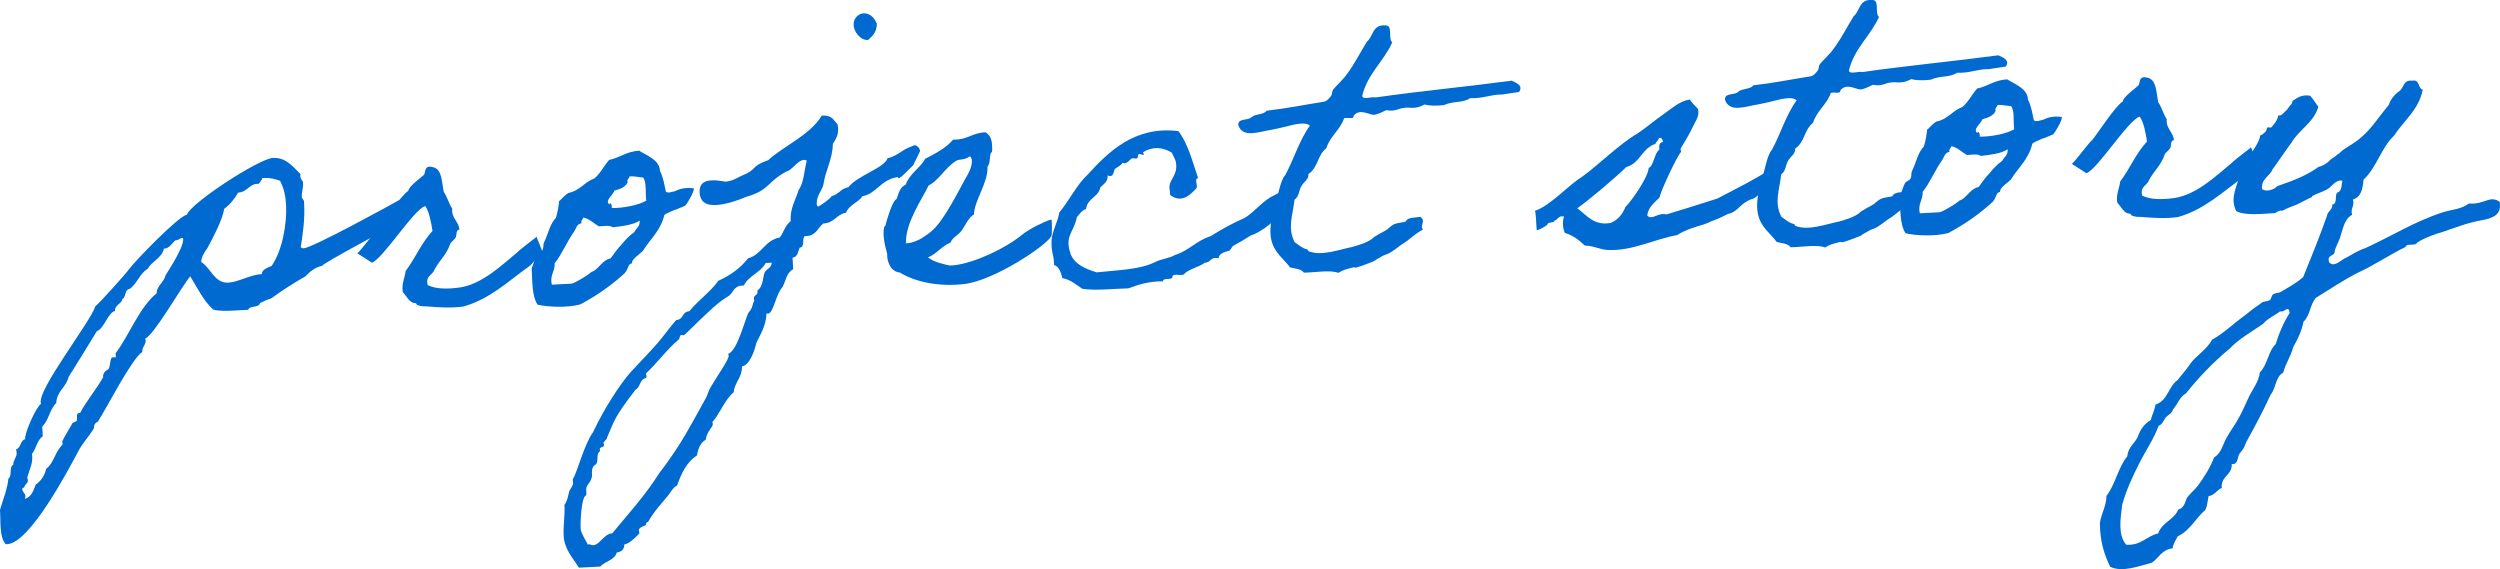
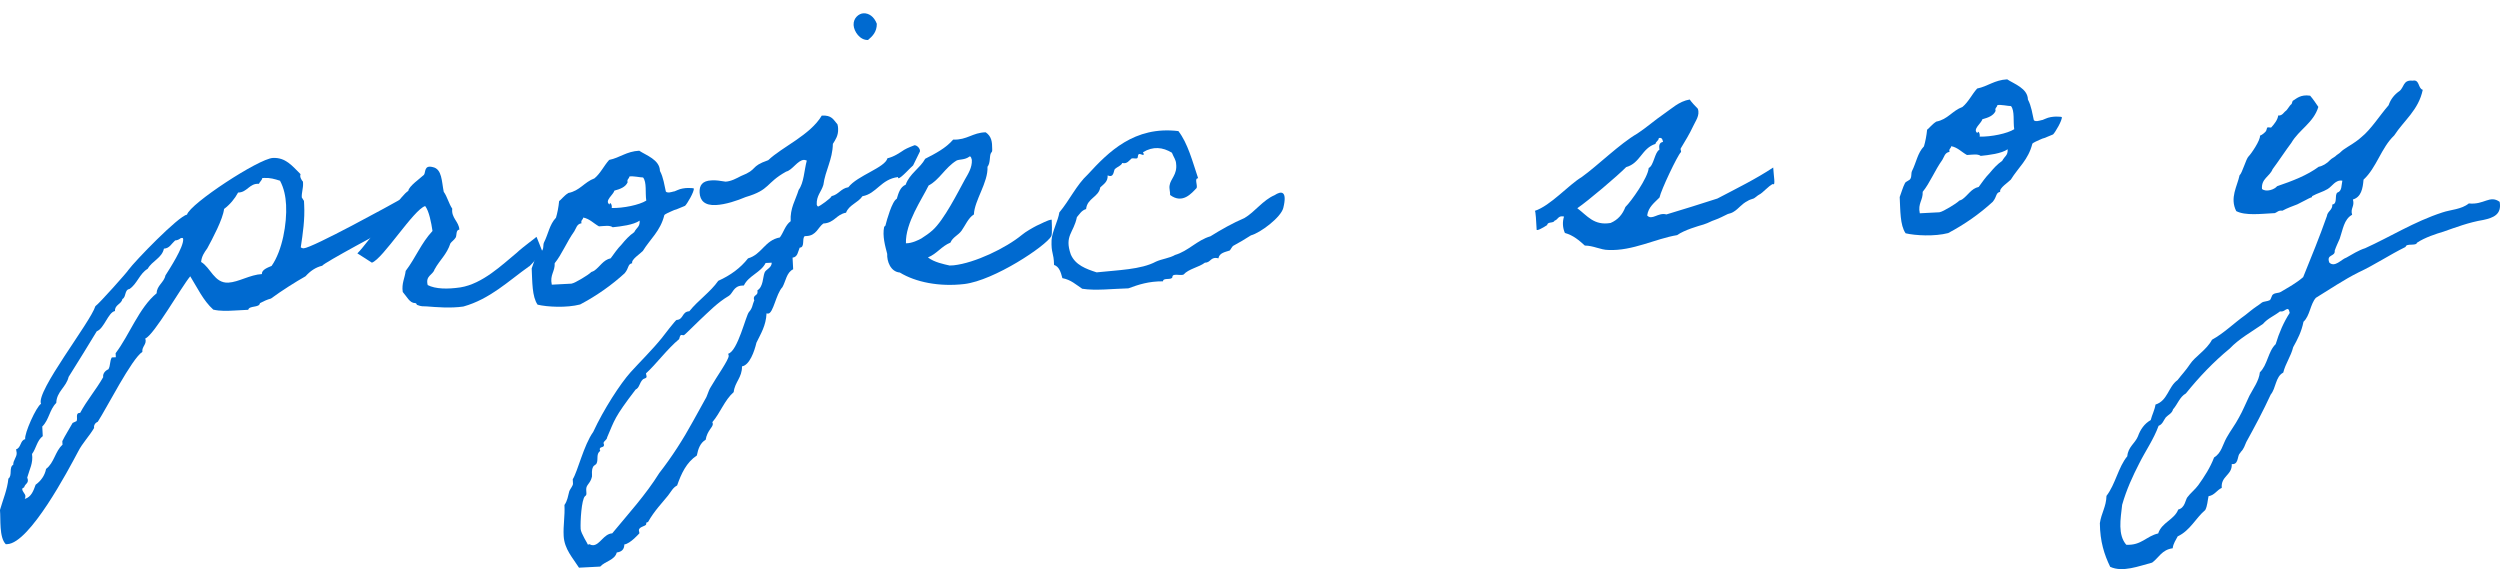
<svg xmlns="http://www.w3.org/2000/svg" id="_レイヤー_1" width="864.69" height="196.87" viewBox="0 0 864.69 196.87">
  <defs>
    <style>.cls-1{fill:#006ad0;}</style>
  </defs>
  <path class="cls-1" d="M143.87,68.54c.28-.01-7.7,9.57-7.84,9.58-1.9.93-24.33,12.94-24.57,13.79-2.33.54-4.21,1.89-5.78,3.64-3.51,1.99-8.08,4.87-11.96,7.71-1.37.35-2.59.97-3.81,1.59-.19,1.68-3.71.75-4.05,2.3l-4.71.25c-2.49.13-4.99.26-7.38-.31-3.5-3.15-5.54-7.63-7.97-11.53-3.14,3.78-12.55,20.38-15.55,21.51.66,2.05-1.25,2.71-1.01,4.64-3.63,2.27-12.33,19.4-15.41,24.15-.82.32-1.47,1.19-1.28,2.15-1.66,2.87-4.04,5.21-5.55,8.21-3.42,6.43-16.69,31.58-24.45,31.98l-.55.03c-2.35-2.38-1.7-8.66-2.01-11.84,1.06-3.67,2.55-7.08,2.91-10.85,1.47-1.05.08-3.89,1.69-4.81-.08-1.52,1.25-2.57,1.18-4.09l-.2-1.24c1.78-.51,1.37-3.13,3.15-3.5-.38-1.93,3.86-11.32,5.47-12.23-1.89-4.21,17.14-28.27,18.8-33.77,1.21-.76,11.32-12.12,11.43-12.54,2.2-3.03,17.36-18.69,20.26-19.12,1.05-3.81,24.83-19.36,29.68-19.61,4.43-.23,6.67,2.71,9.6,5.61-.37.85.24,1.93.83,2.6l.03.55c.09,1.66-.53,3.22-.44,4.89l.76,1.21.07,1.39c.26,4.99-.46,9.89-1.18,14.65.29.26.71.38.99.36,3.05-.16,30.2-15.05,34.25-17.35l4.59.04ZM60.58,83.16c-1.33,1.18-1.94,2.74-3.88,2.84-.67,3.23-4.09,4.24-5.61,6.96-2.83,1.68-3.62,5.19-6.3,7-1.79.23-1.1,2.84-2.46,3.46-.32,1.82-2.68,1.95-2.56,4.16-2.34.4-3.71,6.03-6.3,7-.12.28-8.96,14.64-9.74,15.79-.79,3.51-4.18,5.08-4.26,8.98-2.38,2.35-2.47,5.83-4.85,8.17l.17,3.33c-2.01,1.49-2.28,4.29-3.71,6.17.44,3.17-.84,5.19-1.66,8.15.8,2.04-.73,1.98-1.07,3.39-.27.15-.68.31-.66.59.05.97,1.06,1.61,1.1,2.44.02.42-.1.7-.23.98,2.33-.68,3.04-2.94,3.77-4.92,1.88-1.35,3.17-3.22,3.61-5.47,2.81-2.09,3.15-6.14,5.68-8.35l-.06-1.25c.88-1.85,2.55-4.44,3.56-6.3l1.36-.63c.51-.86-.57-2.89,1.24-2.84,2.28-4.29,5.55-8.07,7.97-12.36-.2-1.24.72-2.26,1.8-2.73.77-1.29.41-2.8,1.18-4.09l1.39-.07-.07-1.39c4.81-6.36,8.07-15.7,14.2-20.75,0-2.64,2.58-3.75,3.02-6.13,1.54-2.44,6.3-9.78,6.15-12.55-.02-.42-.17-.55-.85-.37-.53.44-1.21.76-1.9.79ZM90.71,61.58c-.1.84-.9,1.3-1.15,2-3.35-.24-4.01,2.99-7.21,3.02-1.14,2.14-2.84,4.18-4.85,5.67-.37,3.49-4.04,10.35-5.82,13.64-1.04,1.44-1.94,2.74-2.12,4.7,3.29,1.91,4.55,7.4,9.4,7.15,3.6-.19,7.5-2.75,11.65-2.97-.22-1.52,2.24-2.34,3.33-2.81,3.75-5.34,5.34-14.73,5.01-21.1-.15-2.91-.72-5.8-2.1-8.37-1.84-.6-3.53-1.07-5.47-.96l-.69.04Z" />
  <path class="cls-1" d="M185.55,81.92c0-.14,2.08,5.17,2.08,5.17,0,0-4.58,5.38-4.74,5.11-6.97,4.95-13.44,11.26-22.62,13.82-4.41.65-9.44.21-12.65-.04-1.39-.07-1.8.09-3.36-.52-.28-.12-.03-.55-.73-.66-1.8.09-2.9-2.35-4.23-3.81-.44-3.03.72-4.76,1.01-7.28,3.51-4.63,5.33-9.59,9.28-13.82-.43-2.9-1.19-6.88-2.53-8.62-3.97,1.18-14.61,18.27-18.43,19.58,0,0-5.18-3.34-5.03-3.21,1.98-1.91,5.47-6.95,7.2-8.43,1.69-2.17,8-11.81,10.43-13.19.06-1.53,4.35-4.53,5.41-5.56.65-.87-.04-3.47,3.06-2.66,3.23.67,3.04,4.98,3.78,8.56,1.19,1.6,1.74,4.08,2.94,5.82-.39,3.22,2.32,4.46,2.46,7.24-1.25.06-.87,1.99-1.25,2.7-.51.86-1.45,1.47-1.84,2.04-1.32,3.96-3.6,5.61-5.5,9.04-.59,1.98-3.22,2.11-2.36,5.4,2.71,1.39,6.88,1.45,11.3.8,7.72-1.24,14.46-7.84,19.52-11.99,1.98-1.91,6.81-5.36,6.8-5.5Z" />
-   <path class="cls-1" d="M193.38,69.56c.54-.31,1.71-1.9,3.19-2.81,3.99-.76,5.5-3.76,9.04-5.06,2.13-1.78,3.25-4.34,5.09-6.38,3.71-.75,5.96-2.95,10.39-3.18,2.3,1.55,7.11,3.1,7.17,6.99,1.23,2.3,1.51,4.92,2.04,7.12.15.27.86.51,1.95.18,1.92-.52.15.13,2.05-.66,2.3-1.09,5.66-.71,5.67-.57.2,1.1-2.36,5.4-3.02,5.99-.27.15-.82.32-1.9.79-2.17.95-.82.18-2.86,1.12-2.17.95-2.44,1.24-2.43,1.38-1.38,5.49-4.85,8.17-7.42,12.34-.79.88-4.15,3-3.67,4.22-1.65.36-1.03,1.58-2.6,3.47-4.51,4.12-9.6,7.73-15.41,10.81-4.66,1.22-11.35.87-14.72.07-1.95-2.82-1.81-7.96-2.04-12.54.61-1.56,1.07-3.39,1.83-4.82.25-.57,1.62-.92,1.87-1.49.51-.86.18-1.82.56-2.67,1.51-3,1.9-6.21,4.14-8.55.48-1.55.91-3.8,1.09-5.75ZM201.14,77.22c-1.66.23-1.85,1.76-2.5,2.77-2.59,3.61-4.31,8.01-6.79,11.05.15,2.91-1.74,3.98-1,7.42l6.79-.35c1.38-.21,6.08-3.24,6.48-3.67.53-.58.54-.31,1.35-.77,2.01-1.36,3.14-3.78,5.75-4.33,1.17-1.59,2.33-3.32,3.78-4.78,1.31-1.6,2.62-3.05,4.36-4.26.88-1.71,1.99-1.77,1.88-3.99-2.14,1.5-6.56,2.01-9.33,2.29-1.01-.78-2.94-.4-4.74-.31-1.86-1.01-3.19-2.61-5.44-3.05-.1.84-.93.88-.59,1.98ZM217.08,63.05c-.75,1.71-2.66,2.36-4.57,2.88-.34,1.41-3.57,3.52-1.69,4.81.08-1.12.97-.05.76,1.21,4.03.07,9.53-1.05,11.95-2.57-.41-2.62.22-6.4-1.11-8-.83.04-3.78-.64-4.74-.31-.1.84-.93.88-.59,1.98Z" />
+   <path class="cls-1" d="M193.38,69.56c.54-.31,1.71-1.9,3.19-2.81,3.99-.76,5.5-3.76,9.04-5.06,2.13-1.78,3.25-4.34,5.09-6.38,3.71-.75,5.96-2.95,10.39-3.18,2.3,1.55,7.11,3.1,7.17,6.99,1.23,2.3,1.51,4.92,2.04,7.12.15.27.86.51,1.95.18,1.92-.52.15.13,2.05-.66,2.3-1.09,5.66-.71,5.67-.57.2,1.1-2.36,5.4-3.02,5.99-.27.15-.82.32-1.9.79-2.17.95-.82.18-2.86,1.12-2.17.95-2.44,1.24-2.43,1.38-1.38,5.49-4.85,8.17-7.42,12.34-.79.88-4.15,3-3.67,4.22-1.65.36-1.03,1.58-2.6,3.47-4.51,4.12-9.6,7.73-15.41,10.81-4.66,1.22-11.35.87-14.72.07-1.95-2.82-1.81-7.96-2.04-12.54.61-1.56,1.07-3.39,1.83-4.82.25-.57,1.62-.92,1.87-1.49.51-.86.18-1.82.56-2.67,1.51-3,1.9-6.21,4.14-8.55.48-1.55.91-3.8,1.09-5.75M201.14,77.22c-1.66.23-1.85,1.76-2.5,2.77-2.59,3.61-4.31,8.01-6.79,11.05.15,2.91-1.74,3.98-1,7.42l6.79-.35c1.38-.21,6.08-3.24,6.48-3.67.53-.58.54-.31,1.35-.77,2.01-1.36,3.14-3.78,5.75-4.33,1.17-1.59,2.33-3.32,3.78-4.78,1.31-1.6,2.62-3.05,4.36-4.26.88-1.71,1.99-1.77,1.88-3.99-2.14,1.5-6.56,2.01-9.33,2.29-1.01-.78-2.94-.4-4.74-.31-1.86-1.01-3.19-2.61-5.44-3.05-.1.84-.93.88-.59,1.98ZM217.08,63.05c-.75,1.71-2.66,2.36-4.57,2.88-.34,1.41-3.57,3.52-1.69,4.81.08-1.12.97-.05.76,1.21,4.03.07,9.53-1.05,11.95-2.57-.41-2.62.22-6.4-1.11-8-.83.04-3.78-.64-4.74-.31-.1.84-.93.88-.59,1.98Z" />
  <path class="cls-1" d="M289.66,43c.17.55.2,1.1.22,1.52.12,2.36-.91,3.8-1.81,5.24-.13,5.56-2.58,9.03-3.29,14.2-.71,2.4-2.44,3.74-2.29,6.79.17.55.31.68.59.66.28-.01,4.44-2.87,4.54-3.57,2.47-.55,3.2-2.67,5.81-3.08,3.12-4.05,12.71-6.78,13.51-10.01,2.33-.54,4.21-1.89,5.82-2.94.94-.6,3.53-1.57,3.53-1.57.83-.04,1.86,1.01,1.9,1.85v.28s-2.37,4.85-2.37,4.85h.14s0,0-.14,0v.14s0-.14,0-.14c-.67.45-4.08,4.38-5.05,4.43-.14,0-.15-.13-.15-.27v-.14c-5.94.73-7.48,5.81-12.31,6.62-1.55,2.3-4.71,3.02-5.68,5.71-3.44.6-3.98,3.54-7.86,3.74-1.87,1.35-2.42,4.16-5.75,4.33l-.69.04c-1.06.89.2,3.88-1.74,3.98-.62,1.42-.66,3.23-2.46,3.46l.21,4.02c-2.31,1.09-2.56,4.16-3.71,6.17-2.24,2.34-3.14,9.06-4.94,9.15-.14,0-.42.02-.56-.11-.19,4.32-1.99,7.05-3.5,10.19-.68,2.95-2.37,7.77-4.99,8.18.06,3.89-2.5,5.41-2.87,8.9-3.19,2.81-4.63,7.19-7.38,10.39.01.28.16.41.17.55.06,1.25-1.96,2.33-2.49,5.55-1.89,1.07-2.61,3.19-3.05,5.44-3.63,2.41-5.37,6.25-6.82,10.36-1.49.77-2.11,2.19-3.15,3.5-1.96,2.46-4.73,5.25-6.89,9.11-.26.29-.7-.1-.66.73.04.83-2.6.83-2.52,2.22.01.28.17.69.19.96,0,0-3.15,3.64-5.22,3.88-.05,1.67-.84,2.54-2.63,2.78-.69,2.68-4.01,2.99-5.72,4.88l-7.34.38c-2.12-3.36-5.06-6.4-5.3-10.98-.2-3.74.48-6.83.27-10.71,1.04-1.44,1.23-3.12,1.69-4.81.37-.85,1.29-1.87,1.26-2.57l-.08-1.52c1.67-2.59,3.83-11.87,7.07-16.35,3.62-7.83,9.41-16.75,12.95-20.68,3.02-3.35,7.51-7.76,10.78-11.82.52-.72,4.81-6.23,5.09-6.24,2.49-.13,1.8-2.87,4.43-3.01,3-3.77,7.29-6.63,10.01-10.53,4.21-1.89,7.69-4.43,10.29-7.76,4.79-1.36,5.79-6.28,11.01-7.24,1.3-1.73,1.86-4.27,3.74-5.61-.24-4.57,1.7-7.31,2.77-10.84,1.82-2.46,1.88-6.63,2.81-10.15-.42-.12-.71-.24-.98-.23-2.22.12-3.98,3.54-6.18,4.07-7.16,3.99-5.37,6.25-13.99,8.79-2.99,1.27-6.95,2.59-10.28,2.76-3.88.2-5.5-1.52-5.64-4.29-.13-2.49.9-4.08,4.09-4.24,1.8-.09,2.79.13,4.89.44,1.94-.1,3.83-1.17,5.32-1.94,6.13-2.4,2.89-3.21,9.44-5.49,4.76-4.56,14.55-8.68,18.51-15.42,3.46-.18,3.96,1.32,5.44,3.05ZM264.8,90.98c-1.63,3.28-5.89,4.34-7.51,7.76l-.69.04c-2.91.15-3.19,2.81-4.54,3.57-3.91,2.29-6.94,5.5-10.12,8.45-1.59,1.47-5.15,5.13-5.43,5.15-.28.01-.7-.1-.84-.1-.55.03-.63,1.15-.76,1.43-4.13,3.41-8.02,8.75-11.47,11.85v.14c.01.14.17.55.2.96.04.69-.94.6-1.33,1.04-1.19,1.17-1.1,2.84-2.46,3.46-7.54,9.84-7.23,10.52-9.84,16.49-.09.98-1.05,1.17-1.28,2.01.15.27.17.55.17.69.05.97-1.5.5-1.45,1.46,0,.14.01.28.17.55-1.47,1.05-.69,2.81-1.18,4.09-.23.85-.93.74-1.31,1.46-.63,1.28-.29,2.38-.38,3.35-.56,2.53-2.08,2.75-1.99,4.55l.06,1.11c.02.42.04.83-.5,1.14-1.19,1.17-1.63,8.7-1.49,11.33.08,1.52,2.65,5.42,2.51,5.43.14,0,.27-.15.55-.17.43.26.85.37,1.27.35,2.35-.12,3.68-3.94,6.59-4.1,5.62-6.82,11.54-13.25,16.28-20.86,4.3-5.5,8.28-11.69,11.71-17.98,2.66-4.86,3.05-5.44,4.19-7.58.77-1.15.97-2.69,1.87-4.13,2.04-3.58,6.31-9.5,6.24-10.89-.01-.28-.16-.41-.17-.69,3.29-.87,6.12-13.24,7.17-14.41,1.31-1.46,1.12-2.42,1.87-4.13-.15-.13-.16-.41-.17-.55-.06-1.25,1.33-1.04,1.27-2.29l-.03-.55c2.02-1.22,1.85-4.54,2.46-6.1.36-1.13,2.55-1.66,2.46-3.46l-2.08.11ZM303.27,8.25c0,2.78-1.45,4.24-3.04,5.58-2.77.14-4.88-2.94-4.99-5.16-.13-2.49,1.88-3.99,3.4-4.07,1.8-.09,3.67,1.06,4.64,3.65Z" />
  <path class="cls-1" d="M363.65,81.66c-1.91,3.43-19.76,15.34-30.12,16.58-8.7,1.01-16.85-.65-22.3-3.98-3.21-.25-4.51-3.93-4.37-6.44-.7-2.74-1.71-6.16-1.05-9.39,0,0,.54-.31.52-.72.34-1.41,2.21-8.17,3.84-8.95.59-1.98,1.18-4.09,3.08-4.88,1.33-3.82,4.98-5.68,6.76-8.97,3.65-1.86,7.17-3.71,9.66-6.62,4.87.16,6.68-2.43,11.26-2.53,2.02,1.42,2.25,3.22,2.25,5.86.06,1.11-.23.85-.48,1.42-.5,1-.1,3.34-1.15,4.64.28,5.4-4.53,11.63-4.7,16.5-1.89,1.07-3.12,4.05-4.29,5.64-1.17,1.59-3.08,2.24-3.82,4.09-3.13,1.27-4.66,3.86-7.79,5.13,2.17,1.69,5.54,2.35,7.51,2.8l1.39-.07c7.32-.8,18.03-5.94,23.62-10.54,1.2-1.04,3.9-2.56,5.11-3.18,1.23-.48,3.79-2,5.17-2.08.01.28.26,4.99-.12,5.7ZM330.75,55.59c-3.9,2.43-5.9,6.7-9.56,8.56-2.26,4.7-8.08,12.93-7.85,20,2.09.03,4.52-1.21,5.33-1.67,1.61-1.06,2.55-1.66,3.88-2.84,3.98-3.54,8.89-13.38,11.17-17.53,1.15-2.01,2.56-4.16,2.42-6.8-.16-.41-.2-1.24-.76-1.21-1.74,1.34-3.57.88-4.65,1.49Z" />
  <path class="cls-1" d="M443.86,71.92c-.8,3.24-7.89,8.61-11.18,9.48-1.88,1.21-4.17,2.58-6.2,3.66-.27.15-1.03,1.58-1.17,1.59-1.36.49-3.57.74-3.89,2.7-2.81-.69-2.56,1.52-4.65,1.49-2.14,1.64-5.59,2.1-7.43,4.14-1.09.47-3.92-.63-3.84.9-.36,1.13-3.19.03-3.26,1.42-5-.02-8.42,1.13-11.96,2.43-5.55.15-11.35.87-15.97.14-2.16-1.42-3.92-3.13-6.86-3.67-.52-1.92-1.04-3.97-2.88-4.57-.09-4.44-1.03-3.84-.86-8.57.13-2.79,2.29-6.79,2.69-9.59,3.53-4.21,5.9-9.48,9.87-13.16,7.1-7.73,16.07-16.82,31.31-14.97,3.28,4.27,4.85,10.44,6.83,16.32-1.39-.07-.15,2.37-.52,3.36-1.71,1.76-4.84,5.67-9.18,2.42.08-1.12-.39-2.2-.17-3.33.3-2.24,2.72-3.75,2.25-7.48-.07-1.39-.81-2.18-1.45-3.81-3.16-1.92-6.51-2.3-10.01-.17q.77,1.35-.66.73c-1.42-.62-.91,1.16-1.32,1.32-.4.3-1.39-.07-1.94.1-.8.6-1.56,2.03-3.25,1.56-.37.99-1.74,1.34-2.53,2.08-.53.58-.25,3.21-2.52,2.22.12,2.22-1.37,2.99-2.56,4.16-.52,3.36-4.53,3.71-4.89,7.48-1.64.5-2.27,1.79-3.19,2.81-1.1,5.48-4.39,6.34-2.11,12.89,1.58,3.67,5.26,5.01,8.94,6.2,7.32-.8,15.37-.94,20.51-3.71,2.04-.94,4.8-1.22,6.55-2.29,4.65-1.35,7.65-5.12,12.31-6.48,3.63-2.27,7.68-4.57,11.76-6.31,3.64-2.14,6.35-6.17,10.42-7.91,2.28-1.51,4.5-1.62,3.01,4.43Z" />
-   <path class="cls-1" d="M492.18,79.4c-3.25,1.7-4.68,3.58-6.83,4.8-1.35.77-3.6,2.97-5.78,3.77-.42.02-2.44,1.1-2.85,1.4-.82.32-.93.88-2.57,1.38-.82.32-3.27,1.28-4.5,1.62-2.05.66.12-.42-2.76.42-1.37.35-2.6.69-3.95,1.59-2.98-1.09-7.93-.14-11.95-.07-.9-1.34-2.99-1.37-4.82-1.83-1.81-2.68-5.54-4.99-6.48-9.67-.73-3.44.05-6.95.84-10.6,1.48-3.55,2.13-9.7,3.98-11.6,3.04-5.58,4.92-12.21,8.55-17.12-1.03-1.06-3.38-.8-5.44-.41-1.51.36-4.8,1.22-7.82,1.8-4.27.64-9.85,3.02-11.47-1.49-.42-2.62,3.39-1.57,4.57-2.88,1.19-1.17,4.27-.78,5.16-2.21,6.91-.78,13.23-2.08,19.84-3.12,1.1-.2,2.01-1.36,2.53-2.08.39-.58.21-1.4.59-1.98.91-1.3,3.7-3.67,4.98-5.68,2.6-3.47,4.48-7.32,6.79-11.05,2.27-1.79,1.77-5.93,6.38-5.61,2.77-.14.8,4.68,2.39,5.85-2.99,6.69-8.6,10.87-10.42,18.61.35,1.37,3.34.1,4.75.45,15.31-2.19,31.62-3.73,46.94-5.78,1.71.74,4.12,1.73,2.57,3.9-3.45.46-6.34,1.03-6.21.88-3.89.06-6.32,1.44-10.63,1.25-2.82,1.81-5.51.84-9.18,2.42-2.62.28-4.99.26-6.68-.21-4.46,2.32-4.86.11-9.36,1.74q-1.91.66-3.88.2c-1.22.62-2.44,1.24-3.95,1.6-1.65.36-5.13-2.51-7.34.38.21,1.38-2.34.4-3.29.87-1.32,3.96-4.82,6.09-6.13,10.32-3.2,2.53-2.72,6.53-6.2,8.94.23,1.79-1.66,2.73-2.42,4.16-.9,1.44-.78,3.65-2.39,4.71-.56,5.31-2.55,9.72.07,14.72,1.58,1.03,2.61,2.09,4.16,2.42.56.11.44.53.59.66,4.54,1.85,10.53-.55,15.34-1.5,2.05-.66,5.35-1.39,7.46-3.45.13-.15,3.64-2.14,3.78-2.14,1.08-.61,1.86-1.63,3.08-2.24,1.09-.47,2.89-.57,3.98-.9.61-1.56,3.13-1.27,5.05-1.65,2.17,1.55-.4,2.94.92,4.4Z" />
  <path class="cls-1" d="M531.49,79.43c-.14-2.63-.34-6.51-.62-6.5,5.46-1.81,11.62-8.94,16.2-11.68,5.62-4.04,13.15-11.52,19.22-15.04,3.22-2.11,6.01-4.62,9.1-6.73,2.68-1.81,5.33-4.45,9.04-5.06.75,1.07,1.78,2.13,2.81,3.19.82,2.32-.88,4.35-1.63,6.06-1.25,2.7-2.79,5.15-4.32,7.73-.12.28.33,1.09.07,1.25-1.19,1.17-6.82,13-7.38,15.67-1.71,1.76-3.86,3.26-4.26,6.2,1.62,1.86,3.83-1.17,6.65-.35,5.75-1.69,11.9-3.68,17.63-5.5,6.49-3.4,13.4-6.81,19.31-10.73.15,2.91.89,6.48-.12,5.7-1.5.63-3.45,3.1-4.81,3.72-.41.16-1.6,1.33-2.01,1.35-.82.32-1.23.34-1.9.79-2.17,1.09-3.06,2.66-4.81,3.72-.67.45-1.36.63-2.04.8-1.36.63-2.98,1.54-4.48,2.04-1.5.49-1.9.93-3.95,1.6-1.78.51-6.57,1.87-9.12,3.67-7.44,1.22-15.41,5.53-23.77,5.13-2.64,0-5.22-1.53-8.14-1.52-1.9-1.71-3.94-3.55-6.9-4.36-.79-1.77-.9-3.84-.3-5.68-2.11-.45-2.03,1.08-3.26,1.42-.37.99-2.49.27-2.56,1.52-1.61,1.06-3.64,2.13-3.67,1.58ZM562.2,71.58c1.99-1.91,7.81-10.13,8.05-13.48,1.76-.79,2.07-5.53,3.7-6.31-.22-1.52,0-2.5,1.25-2.71-.18-.82-.36-1.65-1.46-1.31-.09.98-1.05,1.17-1.15,2-4.78,1.5-5.21,6.66-10.14,8.03-3.03,3.08-13.15,11.66-16.9,14.22,3.47,2.6,5.74,6.09,11.52,5.1,2.58-1.11,4.15-3,5.13-5.55Z" />
-   <path class="cls-1" d="M660.52,70.61c-3.25,1.7-4.68,3.58-6.83,4.8-1.35.77-3.6,2.97-5.78,3.77-.42.02-2.44,1.1-2.84,1.4-.82.32-.93.88-2.57,1.38-.82.32-3.27,1.28-4.5,1.62-2.05.66.12-.42-2.76.42-1.37.35-2.6.69-3.95,1.6-2.97-1.1-7.93-.14-11.95-.07-.9-1.34-2.99-1.37-4.82-1.83-1.81-2.68-5.54-4.99-6.48-9.67-.74-3.44.05-6.95.84-10.6,1.48-3.55,2.13-9.7,3.98-11.6,3.04-5.58,4.92-12.21,8.55-17.12-1.03-1.06-3.38-.8-5.44-.41-1.51.36-4.8,1.22-7.83,1.8-4.27.64-9.85,3.01-11.47-1.49-.42-2.62,3.39-1.57,4.57-2.88,1.19-1.17,4.27-.78,5.16-2.21,6.91-.78,13.23-2.08,19.84-3.12,1.1-.2,2.01-1.36,2.53-2.08.39-.58.21-1.4.59-1.98.9-1.3,3.7-3.67,4.98-5.68,2.6-3.47,4.48-7.32,6.79-11.05,2.27-1.79,1.77-5.93,6.38-5.61,2.77-.14.8,4.68,2.39,5.85-2.99,6.69-8.6,10.87-10.42,18.61.35,1.37,3.34.1,4.75.45,15.31-2.19,31.62-3.73,46.94-5.78,1.71.74,4.12,1.73,2.57,3.9-3.45.46-6.34,1.03-6.21.88-3.89.06-6.31,1.44-10.63,1.25-2.82,1.81-5.51.84-9.18,2.42-2.62.28-4.99.26-6.68-.21-4.46,2.32-4.86.11-9.36,1.74q-1.91.66-3.88.2c-1.22.62-2.44,1.24-3.95,1.6-1.65.36-5.13-2.51-7.34.38.21,1.38-2.34.4-3.29.87-1.32,3.96-4.82,6.09-6.13,10.32-3.2,2.53-2.72,6.53-6.2,8.94.23,1.79-1.66,2.73-2.42,4.16-.9,1.44-.78,3.65-2.39,4.71-.56,5.31-2.55,9.72.07,14.72,1.58,1.03,2.61,2.09,4.16,2.42.56.11.44.53.59.66,4.54,1.85,10.53-.55,15.34-1.5,2.05-.66,5.35-1.39,7.46-3.45.13-.15,3.64-2.14,3.78-2.14,1.08-.61,1.86-1.63,3.08-2.24,1.09-.47,2.89-.57,3.98-.9.61-1.56,3.13-1.27,5.05-1.65,2.17,1.55-.4,2.94.92,4.4Z" />
  <path class="cls-1" d="M666.53,44.87c.54-.31,1.71-1.9,3.19-2.81,3.99-.76,5.5-3.76,9.04-5.06,2.13-1.78,3.25-4.34,5.09-6.38,3.71-.75,5.96-2.95,10.39-3.18,2.3,1.55,7.11,3.1,7.17,6.99,1.23,2.3,1.51,4.92,2.04,7.12.15.27.86.51,1.96.18,1.92-.52.14.13,2.05-.66,2.3-1.09,5.66-.71,5.67-.57.2,1.1-2.36,5.4-3.02,5.99-.27.15-.82.32-1.9.79-2.17.95-.82.18-2.86,1.12-2.17.95-2.43,1.24-2.43,1.38-1.38,5.49-4.85,8.17-7.42,12.34-.79.87-4.15,3-3.67,4.22-1.65.36-1.03,1.58-2.6,3.47-4.51,4.13-9.6,7.73-15.41,10.81-4.66,1.22-11.35.87-14.72.07-1.95-2.82-1.8-7.96-2.04-12.54.61-1.56,1.07-3.39,1.83-4.82.25-.57,1.62-.92,1.87-1.49.51-.86.18-1.82.55-2.67,1.51-3,1.9-6.21,4.14-8.55.47-1.55.91-3.8,1.09-5.75ZM674.3,52.53c-1.66.23-1.85,1.76-2.5,2.77-2.59,3.61-4.3,8.01-6.79,11.05.15,2.91-1.74,3.98-1,7.42l6.79-.35c1.38-.21,6.08-3.24,6.48-3.67.52-.58.54-.31,1.35-.76,2.01-1.36,3.14-3.78,5.75-4.33,1.17-1.59,2.33-3.32,3.78-4.78,1.31-1.6,2.62-3.05,4.36-4.26.88-1.71,1.99-1.77,1.88-3.99-2.14,1.5-6.56,2.01-9.33,2.29-1.01-.78-2.94-.4-4.74-.31-1.86-1.01-3.19-2.61-5.44-3.05-.1.84-.93.88-.59,1.98ZM690.23,38.36c-.74,1.71-2.66,2.36-4.57,2.88-.34,1.41-3.57,3.52-1.7,4.81.08-1.12.97-.05.76,1.21,4.03.07,9.53-1.05,11.95-2.57-.42-2.62.22-6.4-1.11-8-.83.04-3.79-.64-4.74-.31-.09.84-.93.88-.59,1.98Z" />
-   <path class="cls-1" d="M778.56,50.98c0-.14,2.08,5.17,2.08,5.17,0,0-4.58,5.38-4.74,5.11-6.97,4.95-13.44,11.26-22.62,13.82-4.41.65-9.44.21-12.65-.04-1.39-.07-1.8.09-3.36-.52-.29-.12-.03-.55-.73-.66-1.8.09-2.9-2.35-4.23-3.81-.44-3.03.72-4.76,1.01-7.28,3.51-4.63,5.33-9.59,9.28-13.82-.43-2.9-1.19-6.88-2.53-8.62-3.97,1.18-14.61,18.27-18.43,19.58,0,0-5.18-3.34-5.03-3.21,1.99-1.91,5.47-6.95,7.2-8.43,1.69-2.17,8-11.81,10.43-13.19.06-1.53,4.35-4.53,5.41-5.56.65-.87-.04-3.47,3.06-2.66,3.23.67,3.04,4.98,3.78,8.56,1.2,1.6,1.74,4.08,2.94,5.82-.39,3.22,2.32,4.46,2.46,7.24-1.25.06-.87,1.99-1.25,2.7-.51.86-1.45,1.47-1.84,2.04-1.32,3.96-3.6,5.61-5.5,9.04-.59,1.98-3.22,2.11-2.36,5.4,2.71,1.39,6.88,1.45,11.29.8,7.72-1.24,14.46-7.84,19.52-11.99,1.99-1.91,6.81-5.36,6.8-5.5Z" />
  <path class="cls-1" d="M774.61,60.63c.93-.74,2.21-5.67,3.13-6.55.8-.74,4.15-5.63,3.93-7.15.82-.32,1.48-.91,2.01-1.49.26-.29.36-1.13.49-1.28.26-.29,1.12.08,1.39-.07,1.05-1.17,2.23-2.62,2.42-4.16,1.4.21,2.02-1.22,2.56-1.52.54-.31,1.42-2.02,1.96-2.33.27-.15.35-1.27.63-1.28,1.08-.61,2.52-2.22,5.89-1.7,1.04,1.2,1.94,2.54,2.84,3.88-1.66,5.5-6.68,7.85-9.35,12.44-1.56,2.03-4.91,7.06-6.47,9.09-.98,2.55-4,3.27-3.67,6.86,1.45,1.17,4.32.19,5.23-.97,5.32-1.81,10.36-3.74,14.38-6.72,1.24-.2,2.86-1.12,3.91-2.29.52-.58,1.34-.9,1.87-1.35.53-.58,1.34-.9,1.87-1.49.92-1.02,3.63-2.41,5.23-3.61.67-.45,1.2-.9,1.87-1.49,3.33-2.67,6.28-7.41,9.43-11.05.72-2.12,2.03-3.72,3.77-4.92,1.6-1.2,1.18-3.95,4.54-3.57,2.47-.55,1.81,2.68,3.5,3.15-1.44,7.02-6.53,10.62-9.88,15.8-4.5,4.26-6.09,11.15-10.6,15.28-.26,3.07-.8,6.02-3.67,6.86.68,2.47-.96,2.97-.28,5.29-2.84,1.54-3.2,5.17-4.29,8.28-.62,1.42-1.25,2.7-1.73,4.12.25,2.21-3,1.13-1.87,4.13,1.9,1.85,4.24-1.19,5.88-1.7,1.89-1.07,4.31-2.59,6.5-3.26,8.69-3.93,17.03-9.22,26.72-12.37,2.87-.98,6.62-1.04,9.15-3.12,5.31.56,7.21-3.02,10.67-.56.79,4.4-2.21,5.53-5.65,6.27-4.96.81-9.59,2.58-13.82,4.06-2.33.68-6.42,2-9.11,3.81-.35,1.27-3.75.06-3.95,1.46-5.42,2.65-10.79,6.26-16.21,8.77-5.28,2.64-10.11,5.95-14.82,8.83-1.97,2.19-2.04,6.22-4.29,8.28-.66,3.37-2.04,6.08-3.57,8.8-.8,3.24-2.63,5.56-3.43,8.79-2.71,1.39-2.5,5.41-4.33,7.59-2.62,5.69-5.53,11.13-8.45,16.42-.5,1.14-.85,2.41-1.91,3.43,0,.14-.52.72-.52.72-.64,1.01-.36,3.77-2.6,3.47.2,3.88-3.82,4.09-3.46,8.24-1.76.79-2.37,2.49-4.57,2.88-.34,1.55-.38,3.35-1.14,4.78-3.33,2.81-5.19,7.08-9.53,9.11-.63,1.28-1.54,2.44-1.73,4.12-3.73.47-4.83,3.31-7.11,4.96-4.66,1.22-10.24,3.45-14.51,1.45-2.03-4.2-3.51-8.71-3.57-15.1.51-3.5,2.2-5.67,2.29-9.43,3.12-4.05,4.07-9.94,7.2-13.71.25-3.21,2.68-4.45,3.67-6.86.85-2.41,2.27-4.43,4.43-5.65.46-1.83,1.35-3.41,1.66-5.37,4.24-1.33,4.4-6.2,7.62-8.46,1.43-1.88,2.88-3.35,4.3-5.5,1.8-2.73,5.72-4.88,7.62-8.46,4.19-2.3,7.49-5.67,11.5-8.52,1.33-1.04,2.53-2.08,3.87-2.98.54-.31,1.47-1.05,1.88-1.35.67-.45,1.93-.38,2.74-.84.53-.44.61-1.7,1.15-2,.8-.6,1.79-.37,2.6-.83,2.83-1.68,5.4-3.06,7.79-5.13,2.83-6.96,5.67-13.91,8.21-21.13.19-1.68,1.98-2.05,1.88-3.99,1.93-.24.67-3.23,1.73-4.12,1.64-.5,1.39-2.57,1.73-4.12-2.38-.43-3.51,1.99-5.13,2.91-1.48.91-3.54,1.44-5.16,2.35-.41.16.03.55-.66.59-.55.17-3.25,1.7-4.6,2.32-1.63.64-3.54,1.3-5.17,2.21-1.4-.2-1.78.51-2.6.83-4.85.25-10.23.95-13.38-.69-2.32-4.6.38-8.63,1.16-12.43ZM788.6,107.7c-1.87,1.49-4.32,2.45-5.89,4.34-3.89,2.7-8.34,5.16-11.5,8.52-5.6,4.6-10.6,9.86-15.17,15.52-2.16,1.22-2.86,3.76-4.44,5.51-.34,1.41-1.71,1.9-2.5,2.77-.78,1.01-1.12,2.42-2.49,2.91-1.7,4.67-4.55,8.71-6.69,12.99-2.27,4.43-4.39,8.98-5.92,14.34-.57,5.03-1.54,10.36,1.42,13.82,5.29.28,6.93-3,11.05-3.91,1.19-3.81,5.59-4.74,6.93-8.28,2.33-.54,2.47-3.32,3.12-4.19,1.04-1.44,2.77-2.78,3.81-4.23,2.07-2.89,4.13-6.05,5.47-9.59,2.56-1.52,2.96-4.46,4.36-6.9,1.27-2.29,2.96-4.46,4.23-6.89,1.4-2.44,2.38-4.99,3.63-7.55,1.26-2.43,3.34-5.18,3.61-8.11,2.65-2.5,2.82-7.23,5.47-9.73,1.18-3.95,2.8-7.65,4.85-10.81-.17-.55-.21-1.38-.77-1.35-.96.19-1.2,1.03-2.6.83Z" />
</svg>